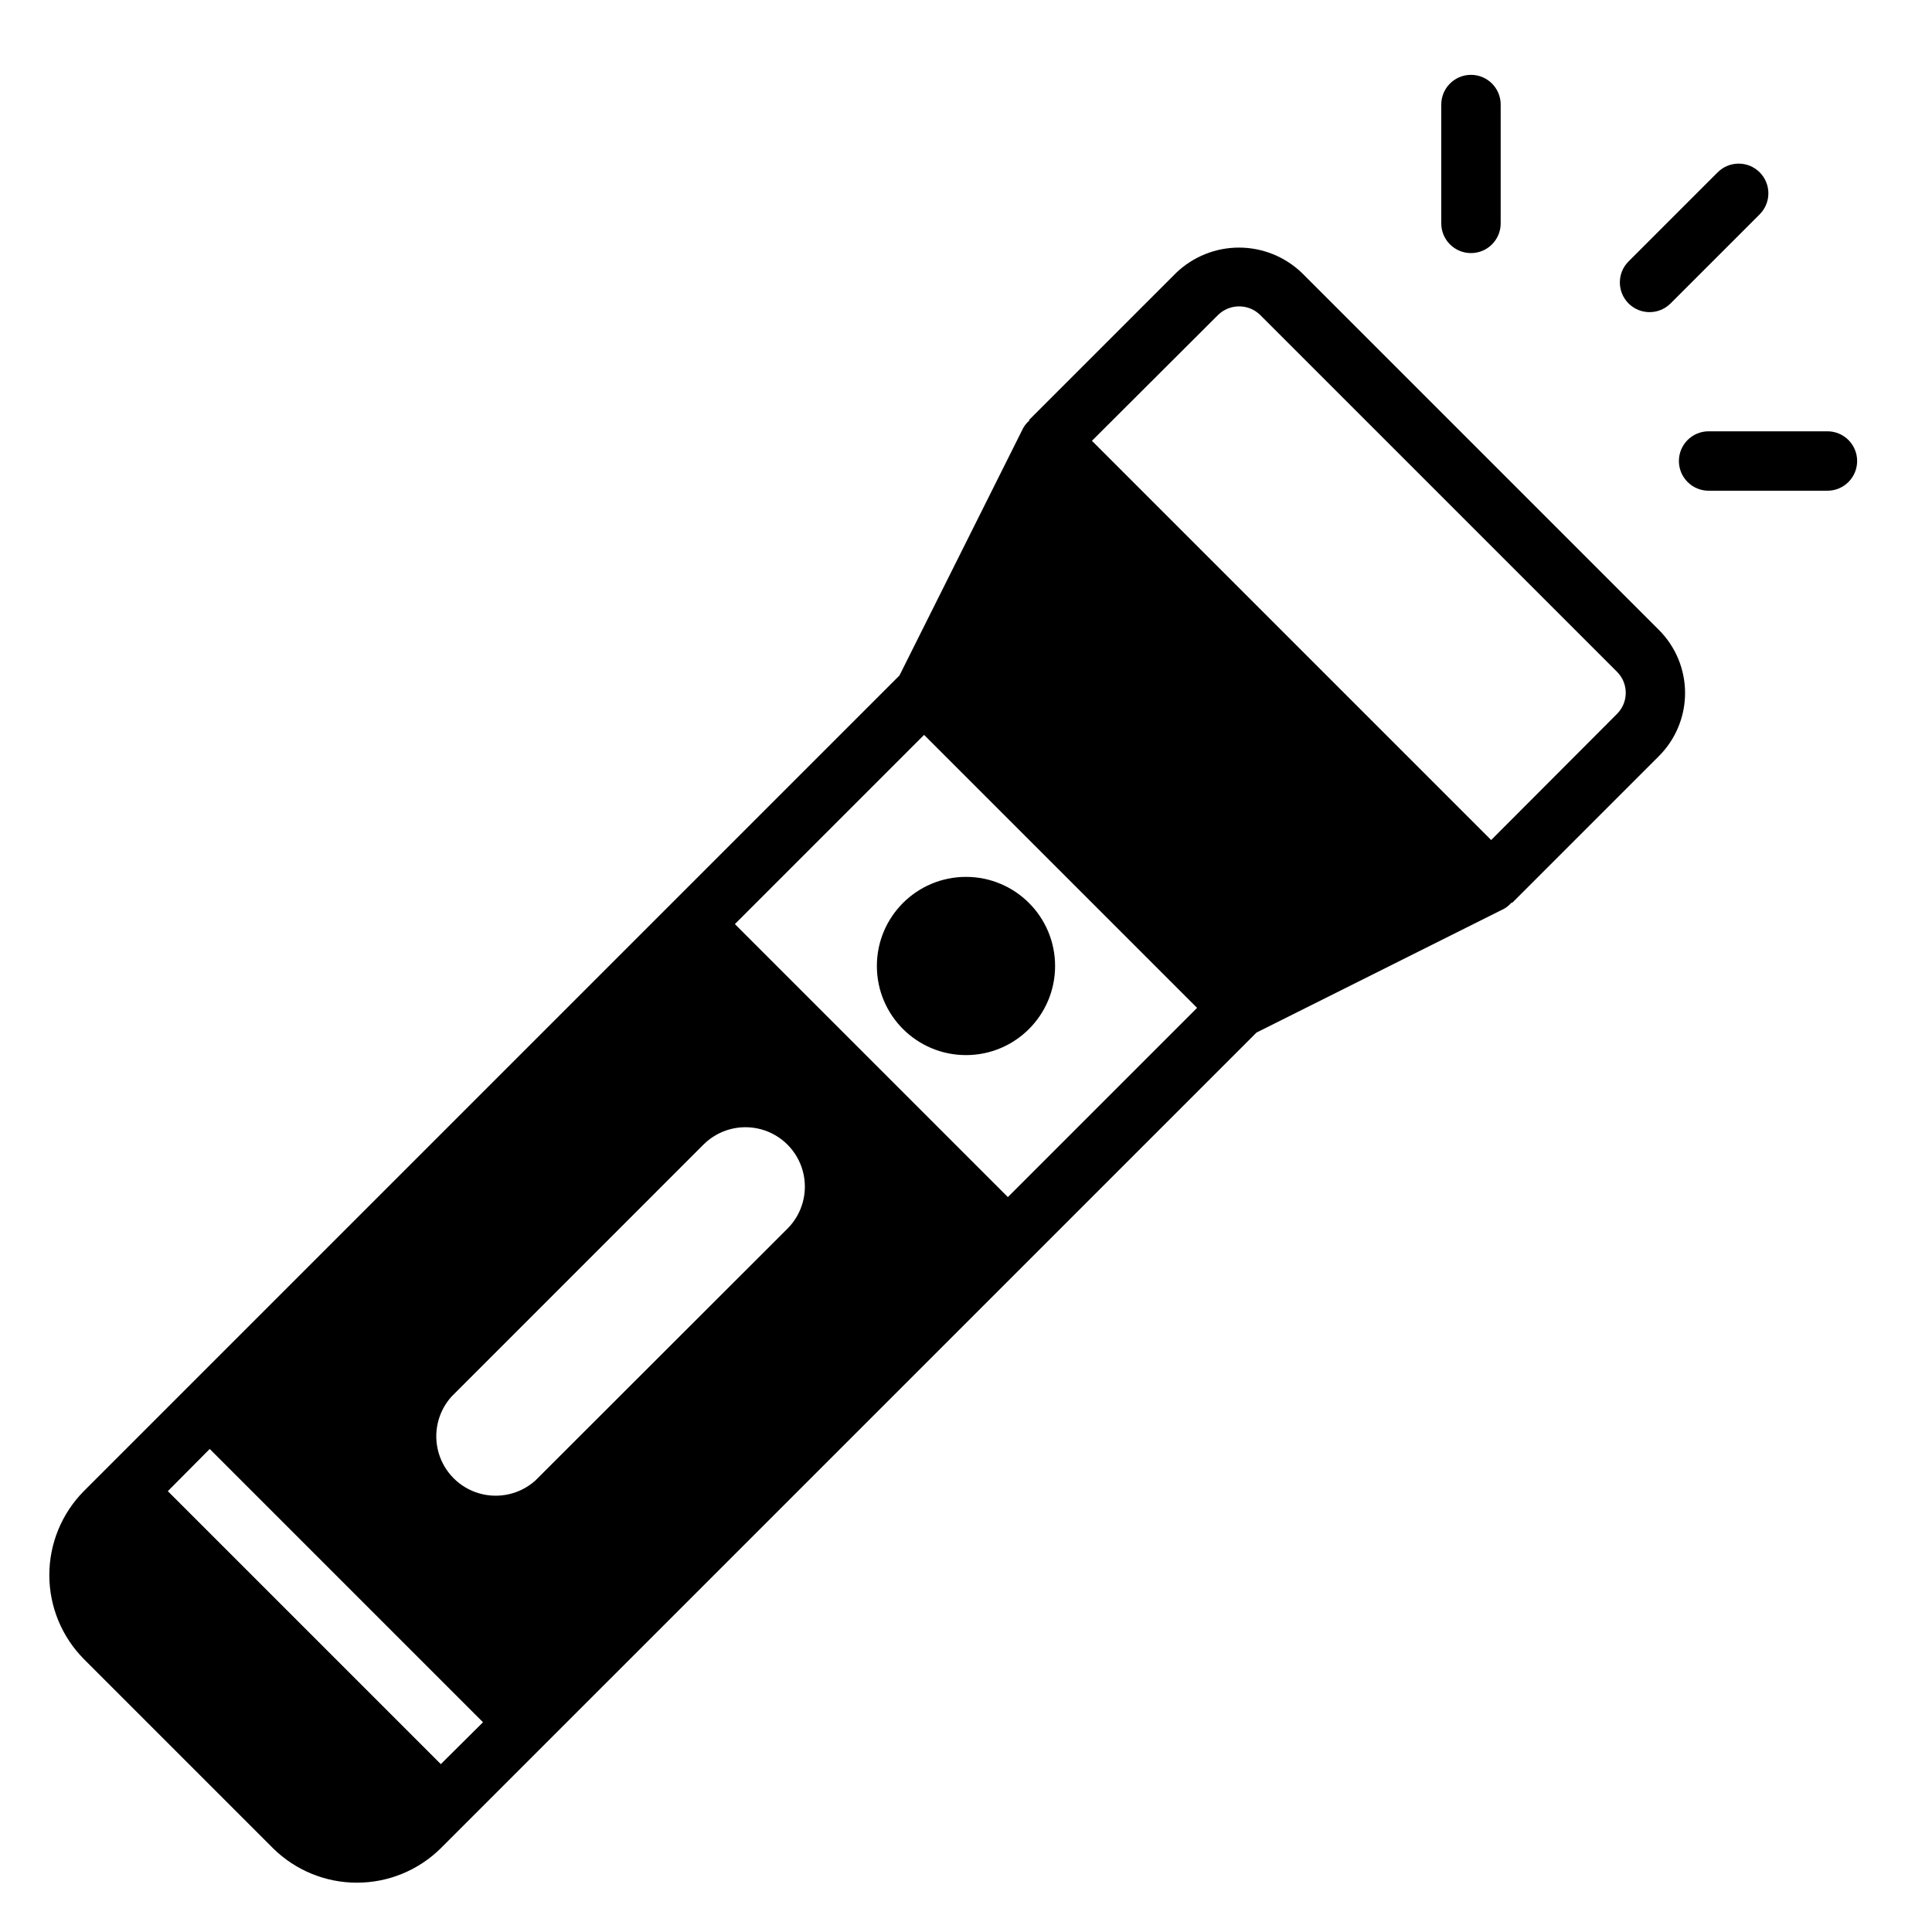
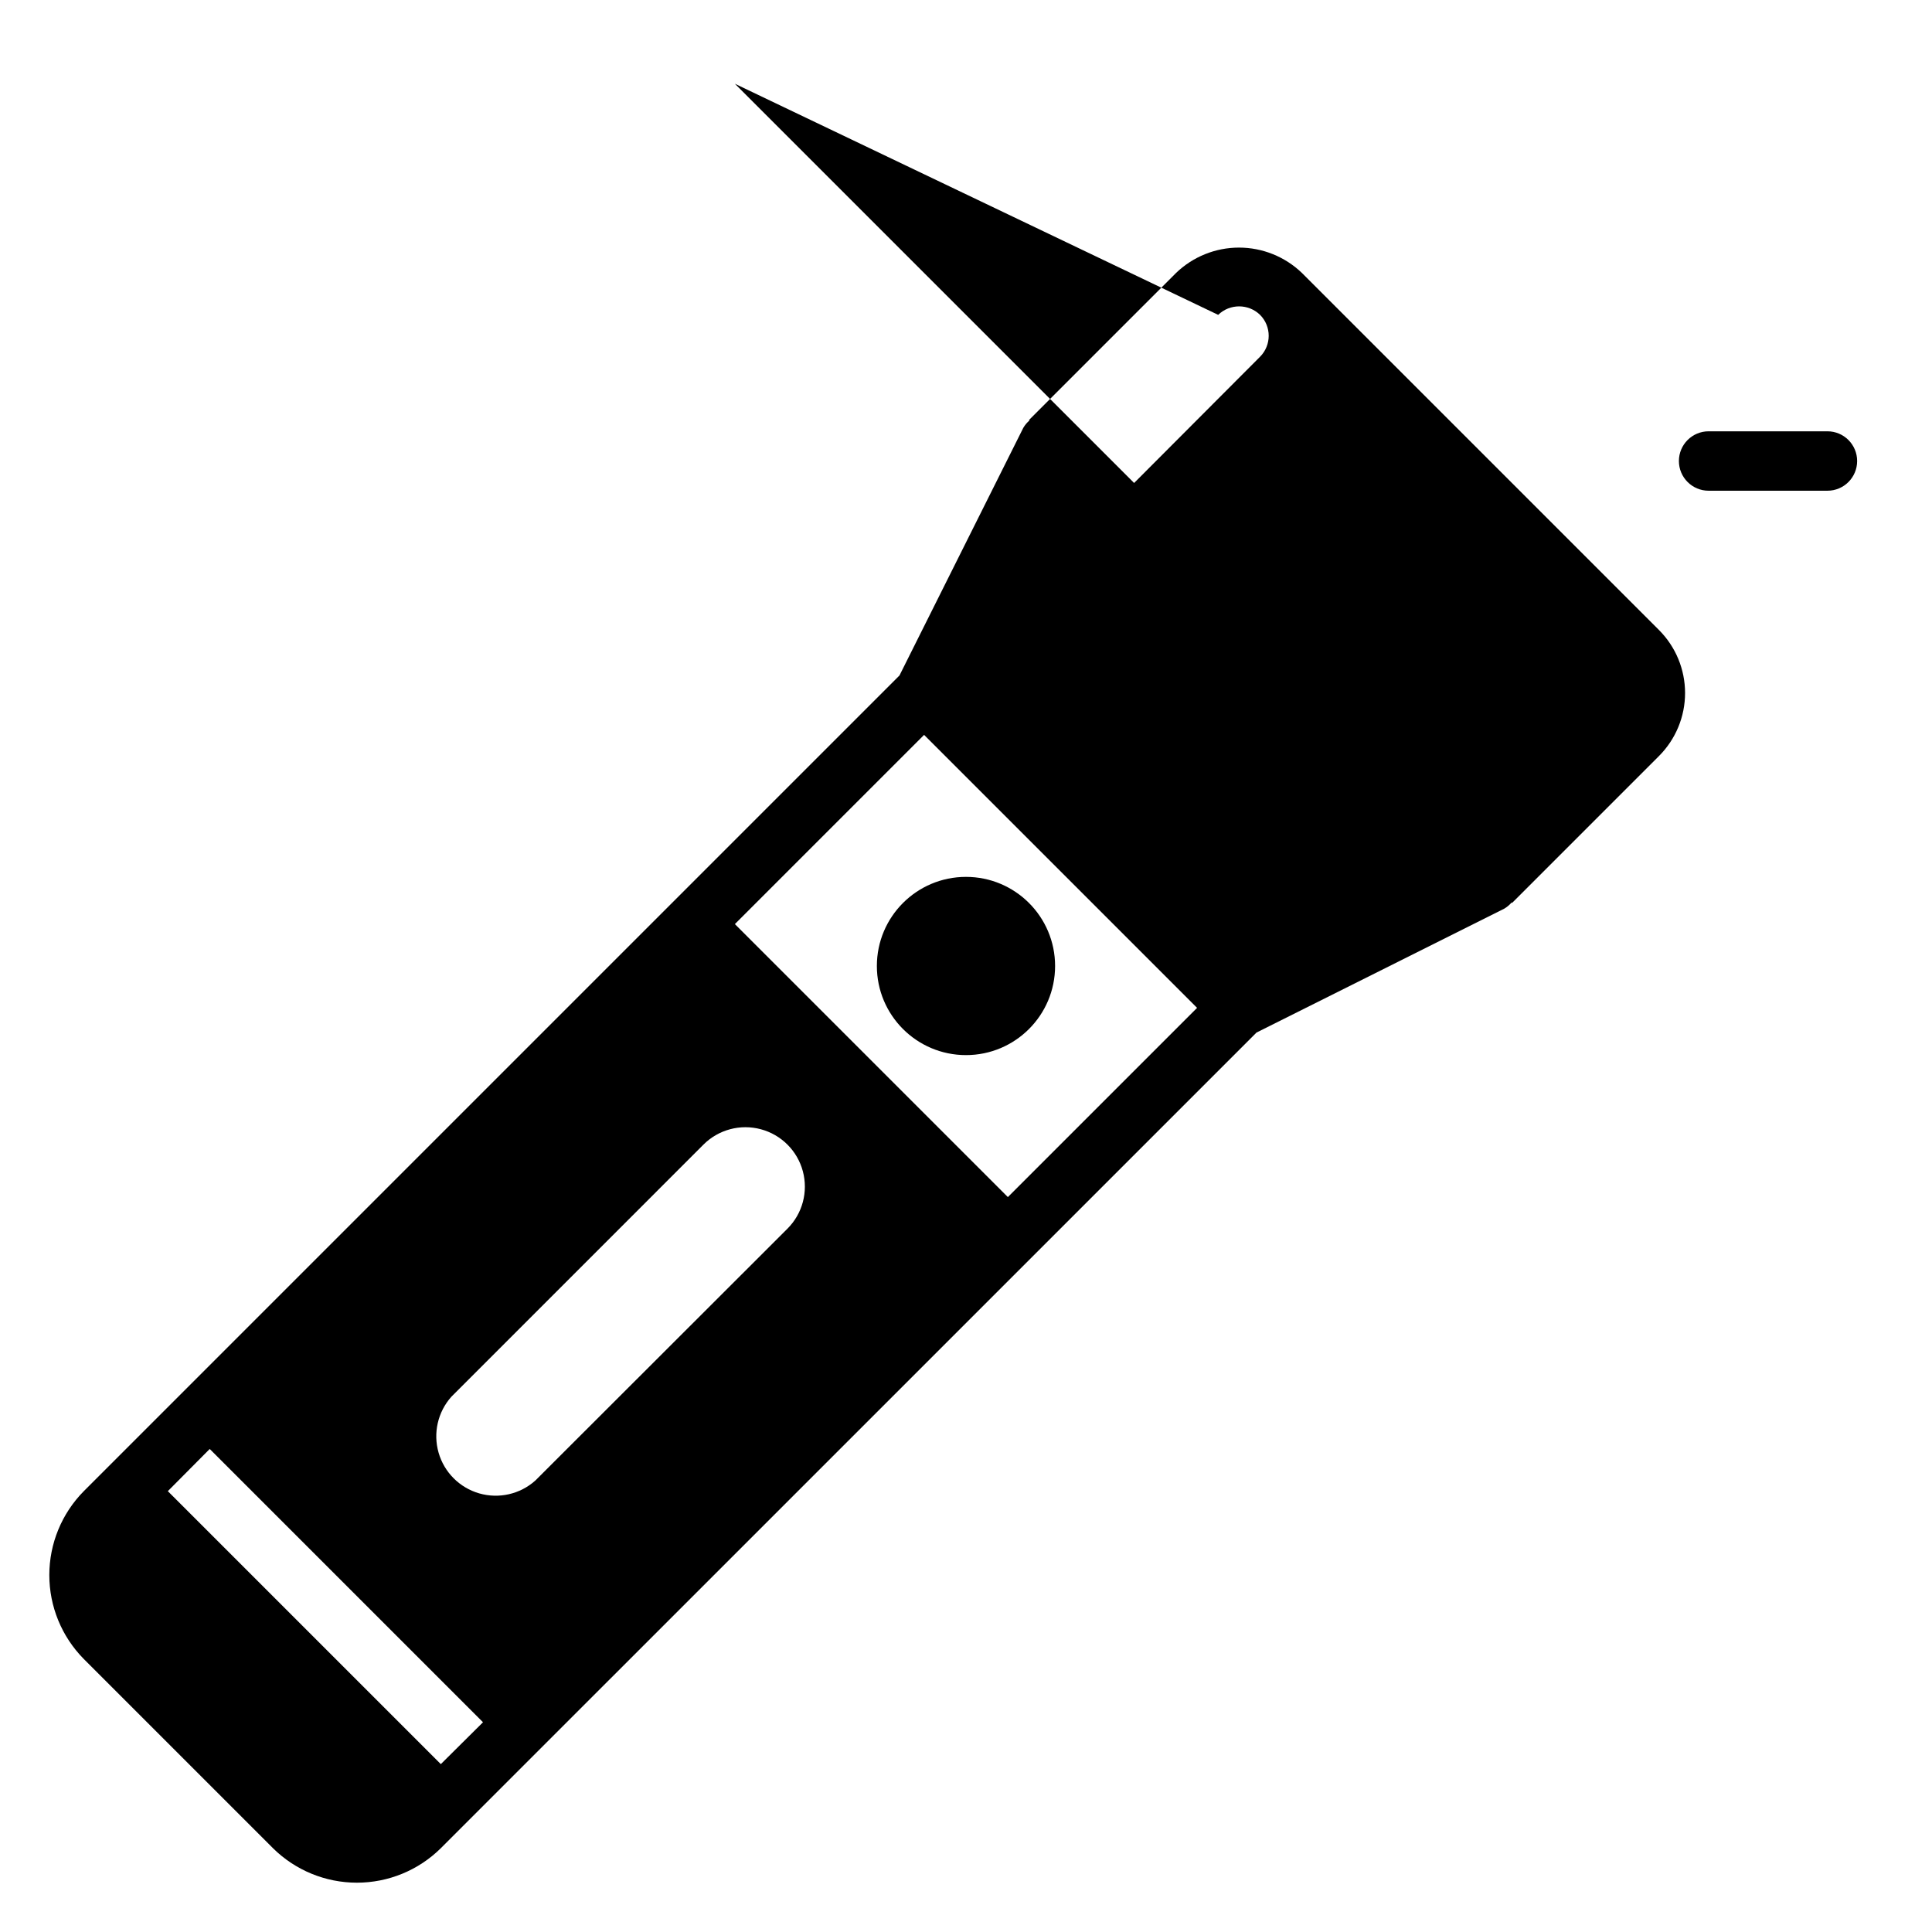
<svg xmlns="http://www.w3.org/2000/svg" fill="#000000" width="800px" height="800px" version="1.1" viewBox="144 144 512 512">
  <g>
-     <path d="m586.62 224.51 23.617-23.617c1.516-1.465 2.383-3.481 2.402-5.594 0.016-2.109-0.812-4.141-2.305-5.633-1.496-1.496-3.523-2.324-5.637-2.305-2.109 0.016-4.125 0.883-5.594 2.402l-23.617 23.617v-0.004c-2.981 3.09-2.938 8 0.098 11.035 3.035 3.039 7.945 3.082 11.035 0.098z" />
    <path d="m628.29 258.3h-31.488c-4.348 0-7.875 3.527-7.875 7.875 0 4.348 3.527 7.871 7.875 7.871h31.488c4.348 0 7.871-3.523 7.871-7.871 0-4.348-3.523-7.875-7.871-7.875z" />
-     <path d="m525.95 171.71v31.488c0 4.348 3.527 7.871 7.875 7.871 4.348 0 7.871-3.523 7.871-7.871v-31.488c0-4.348-3.523-7.875-7.871-7.875-4.348 0-7.875 3.527-7.875 7.875z" />
    <path d="m423.61 400c0 13.043-10.57 23.613-23.613 23.613s-23.617-10.57-23.617-23.613 10.574-23.617 23.617-23.617 23.613 10.574 23.613 23.617" />
-     <path d="m166.2 583.65 50.145 50.145c5.922 5.856 13.914 9.137 22.238 9.137 8.328 0 16.316-3.281 22.238-9.137l216.17-216.16 65.652-32.828c0.742-0.438 1.406-0.996 1.969-1.652l0.078 0.156 38.965-38.965c4.422-4.43 6.906-10.43 6.906-16.688 0-6.262-2.484-12.262-6.906-16.691l-94.621-94.621c-4.484-4.316-10.465-6.731-16.688-6.731-6.227 0-12.207 2.414-16.691 6.731l-38.965 38.965 0.156 0.078v0.004c-0.652 0.559-1.211 1.227-1.652 1.969l-32.828 65.652-216.16 216.16c-5.856 5.922-9.137 13.91-9.137 22.238 0 8.328 3.281 16.316 9.137 22.238zm300.63-356.21c3.094-2.996 8.004-2.996 11.098 0l94.625 94.621c3.051 3.07 3.051 8.027 0 11.098l-33.379 33.457-105.8-105.8zm-77.934 111.31 72.344 72.344-50.145 50.145-72.344-72.344zm-125.27 175.39 66.793-66.801v-0.004c3.977-3.977 9.777-5.531 15.211-4.074s9.68 5.699 11.133 11.133c1.457 5.438-0.098 11.234-4.074 15.211l-66.832 66.766c-4.039 3.609-9.648 4.887-14.852 3.391-5.203-1.5-9.273-5.57-10.77-10.773-1.5-5.203-0.219-10.812 3.391-14.848zm-64.047 13.852 72.422 72.422-11.18 11.098-72.344-72.34z" />
+     <path d="m166.2 583.65 50.145 50.145c5.922 5.856 13.914 9.137 22.238 9.137 8.328 0 16.316-3.281 22.238-9.137l216.17-216.16 65.652-32.828c0.742-0.438 1.406-0.996 1.969-1.652l0.078 0.156 38.965-38.965c4.422-4.43 6.906-10.43 6.906-16.688 0-6.262-2.484-12.262-6.906-16.691l-94.621-94.621c-4.484-4.316-10.465-6.731-16.688-6.731-6.227 0-12.207 2.414-16.691 6.731l-38.965 38.965 0.156 0.078v0.004c-0.652 0.559-1.211 1.227-1.652 1.969l-32.828 65.652-216.16 216.16c-5.856 5.922-9.137 13.91-9.137 22.238 0 8.328 3.281 16.316 9.137 22.238zm300.63-356.21c3.094-2.996 8.004-2.996 11.098 0c3.051 3.07 3.051 8.027 0 11.098l-33.379 33.457-105.8-105.8zm-77.934 111.31 72.344 72.344-50.145 50.145-72.344-72.344zm-125.27 175.39 66.793-66.801v-0.004c3.977-3.977 9.777-5.531 15.211-4.074s9.68 5.699 11.133 11.133c1.457 5.438-0.098 11.234-4.074 15.211l-66.832 66.766c-4.039 3.609-9.648 4.887-14.852 3.391-5.203-1.5-9.273-5.57-10.77-10.773-1.5-5.203-0.219-10.812 3.391-14.848zm-64.047 13.852 72.422 72.422-11.18 11.098-72.344-72.34z" />
  </g>
</svg>